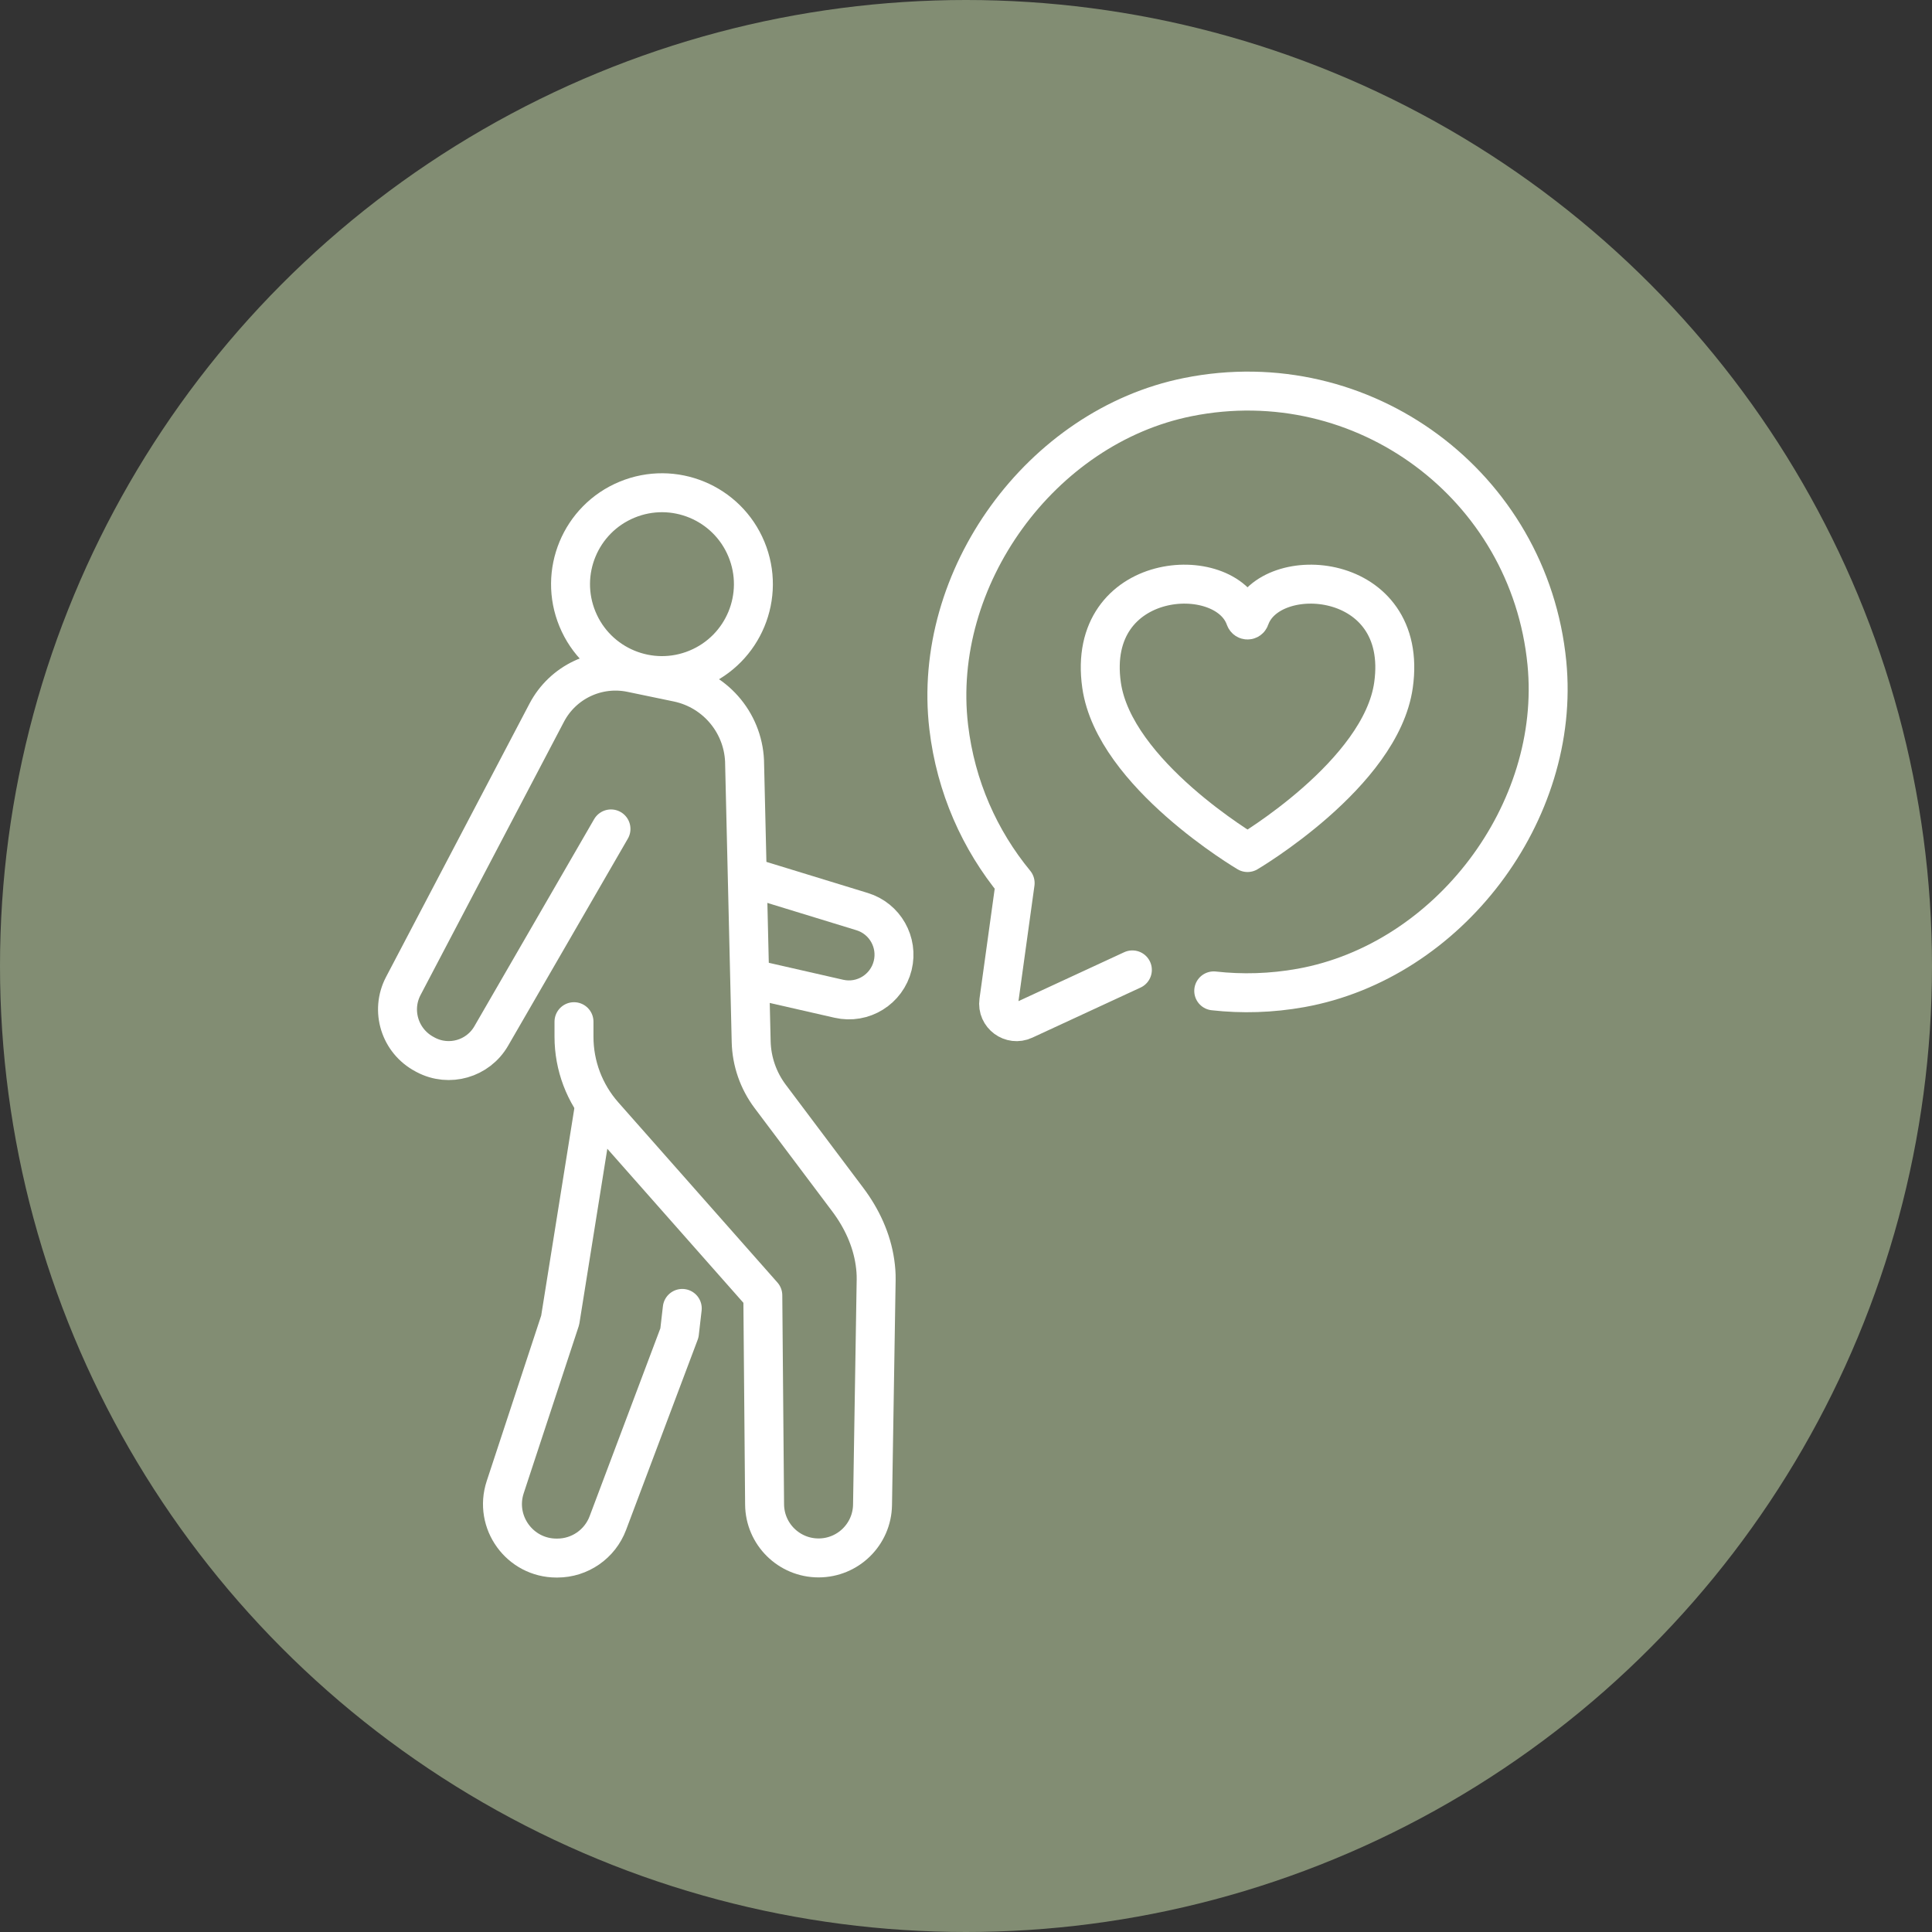
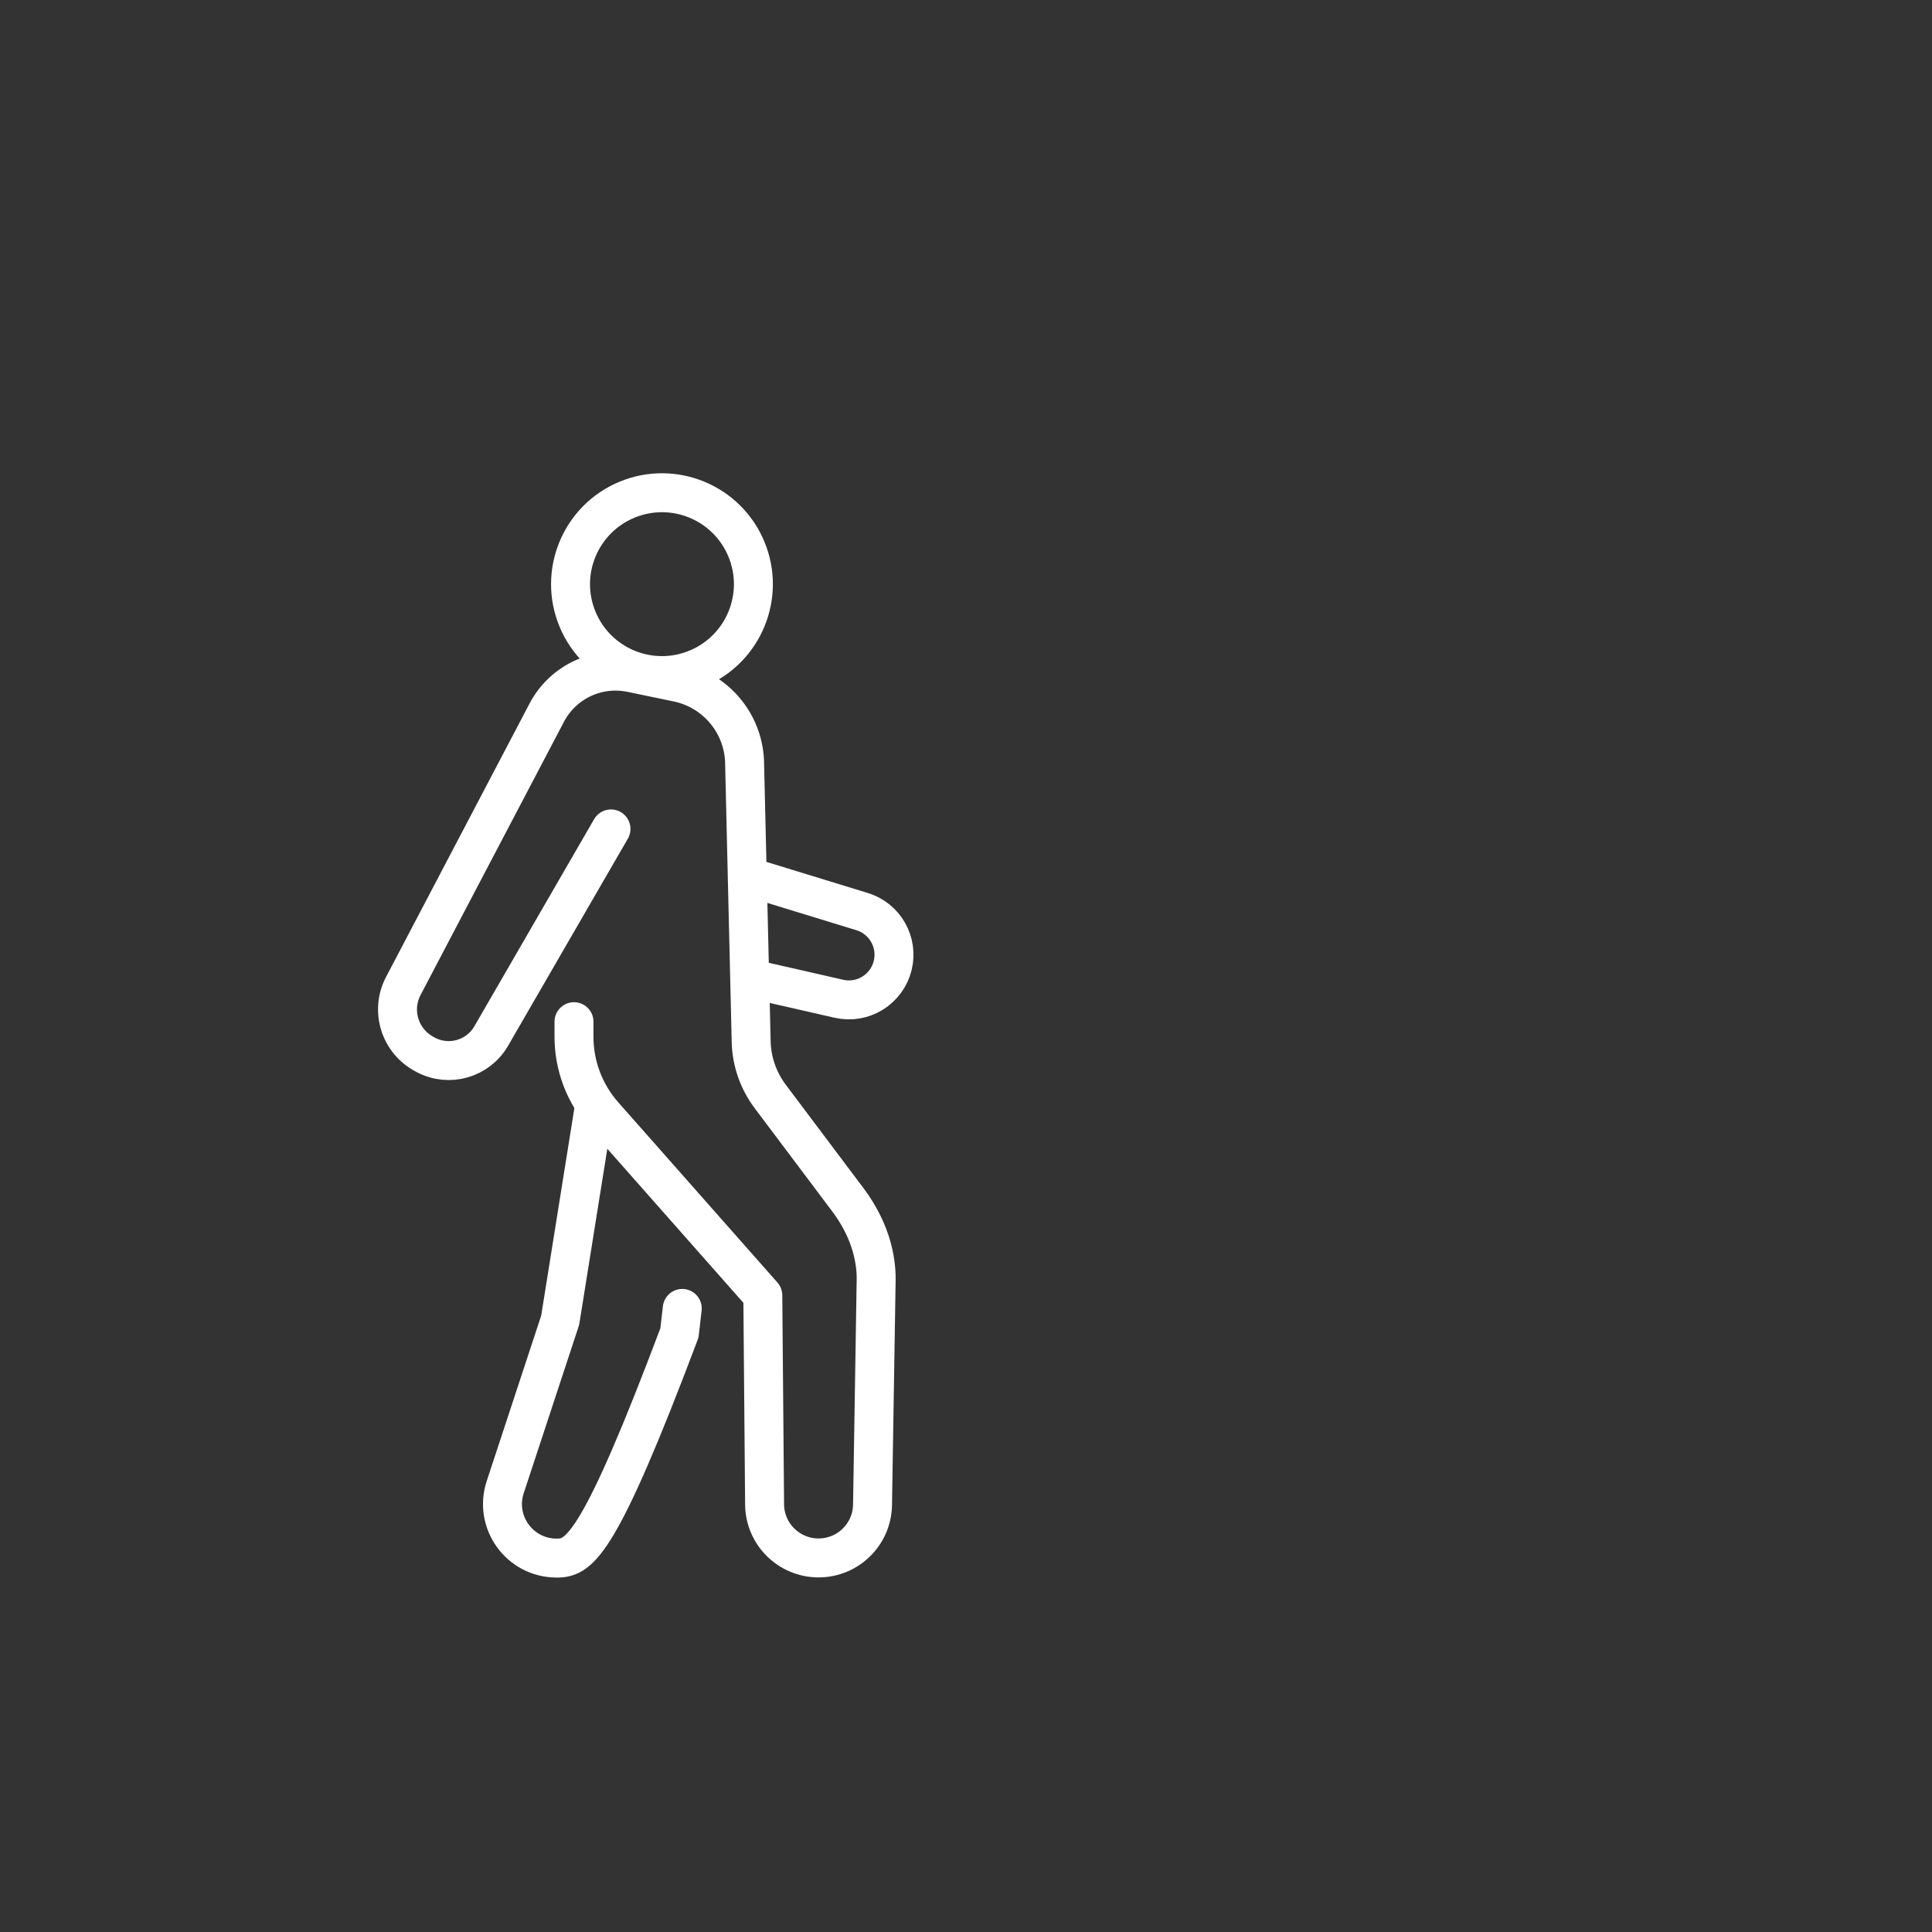
<svg xmlns="http://www.w3.org/2000/svg" width="124" height="124" viewBox="0 0 124 124" fill="none">
  <rect x="0" y="0" width="124" height="124" fill="#333333" stroke="none" />
-   <circle cx="62" cy="62" r="62" fill="#828D73" />
-   <path d="M80.218 39.684C80.168 39.829 79.973 39.829 79.921 39.684C78.649 36.024 69.662 36.622 70.7 43.97C71.508 49.677 80.069 54.718 80.069 54.718C80.069 54.718 88.633 49.677 89.438 43.97C90.476 36.622 81.489 36.024 80.218 39.684Z" stroke="white" stroke-width="2.5" stroke-linecap="round" stroke-linejoin="round" />
  <path d="M39.214 53.202L31.527 66.496C30.679 67.963 28.824 68.496 27.325 67.703L27.256 67.665C25.66 66.822 25.054 64.866 25.885 63.282C28.203 58.871 32.632 50.426 35.09 45.743C36.126 43.769 38.342 42.725 40.526 43.18L43.497 43.798C45.999 44.32 47.792 46.524 47.792 49.079L48.212 66.855C48.242 68.126 48.67 69.353 49.431 70.368L54.412 76.996C55.304 78.183 55.946 79.556 56.158 81.029C56.211 81.391 56.24 81.758 56.234 82.125L56.001 96.583C55.972 98.475 54.429 99.991 52.537 99.991C50.636 99.991 49.087 98.458 49.073 96.556L48.959 83.14L38.741 71.573C37.517 70.184 36.84 68.397 36.84 66.545V65.574" stroke="white" stroke-width="2.5" stroke-linecap="round" stroke-linejoin="round" />
  <path d="M44.731 42.913C47.725 41.673 49.147 38.241 47.907 35.248C46.667 32.254 43.235 30.833 40.241 32.073C37.248 33.313 35.826 36.745 37.066 39.738C38.306 42.732 41.738 44.153 44.731 42.913Z" stroke="white" stroke-width="2.5" stroke-linecap="round" stroke-linejoin="round" />
  <path d="M48.632 56.454L55.333 58.509C56.8 58.958 57.66 60.475 57.296 61.965C56.919 63.502 55.383 64.455 53.84 64.102L48.635 62.915" stroke="white" stroke-width="2.5" stroke-linecap="round" stroke-linejoin="round" />
-   <path d="M43.789 83.977L43.608 85.549L39.013 97.755C38.505 99.105 37.213 100 35.77 100H35.718C33.359 100 31.688 97.694 32.425 95.451L35.954 84.732L38.161 70.928" stroke="white" stroke-width="2.5" stroke-linecap="round" stroke-linejoin="round" />
-   <path d="M77.9 63.597C79.717 63.801 81.597 63.749 83.499 63.408C92.973 61.702 100.222 52.132 99.283 42.553C98.166 31.146 87.479 23.229 76.241 25.486C66.805 27.378 59.763 37.106 60.891 46.664C61.343 50.499 62.883 53.919 65.154 56.678L64.105 64.262C63.979 65.166 64.904 65.848 65.729 65.466L72.678 62.25" stroke="white" stroke-width="2.5" stroke-linecap="round" stroke-linejoin="round" />
+   <path d="M43.789 83.977L43.608 85.549C38.505 99.105 37.213 100 35.77 100H35.718C33.359 100 31.688 97.694 32.425 95.451L35.954 84.732L38.161 70.928" stroke="white" stroke-width="2.5" stroke-linecap="round" stroke-linejoin="round" />
</svg>